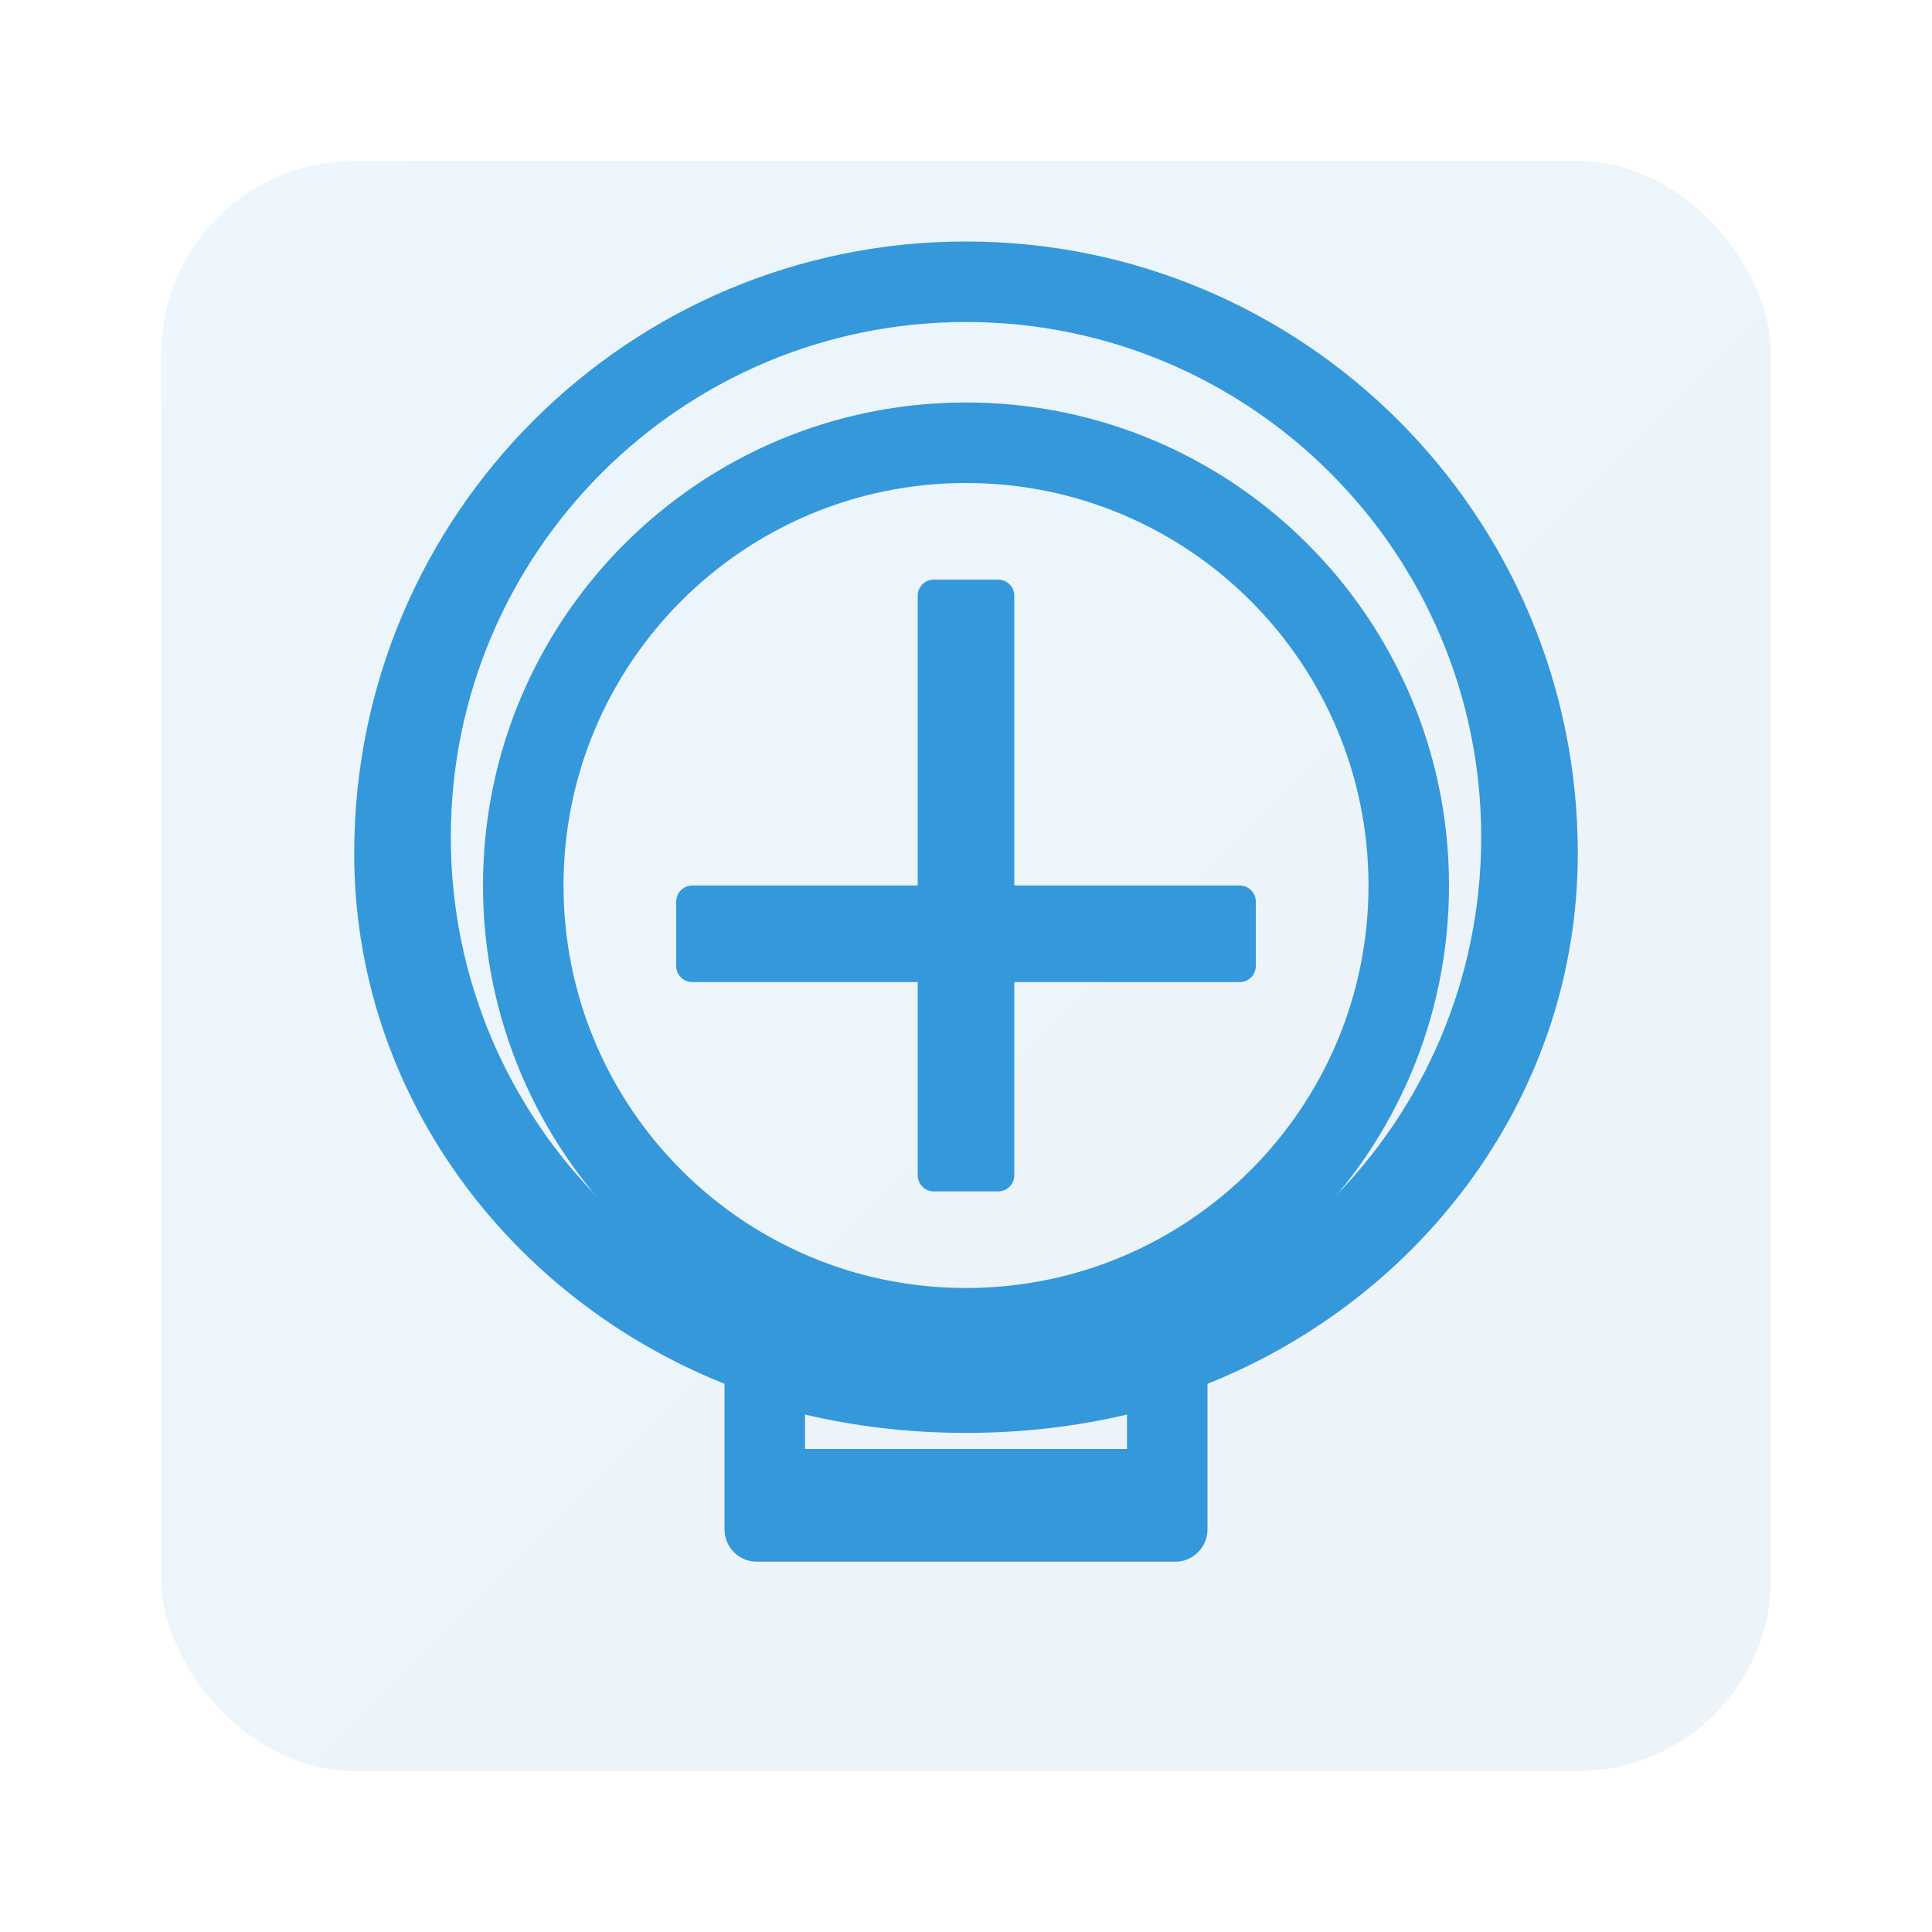
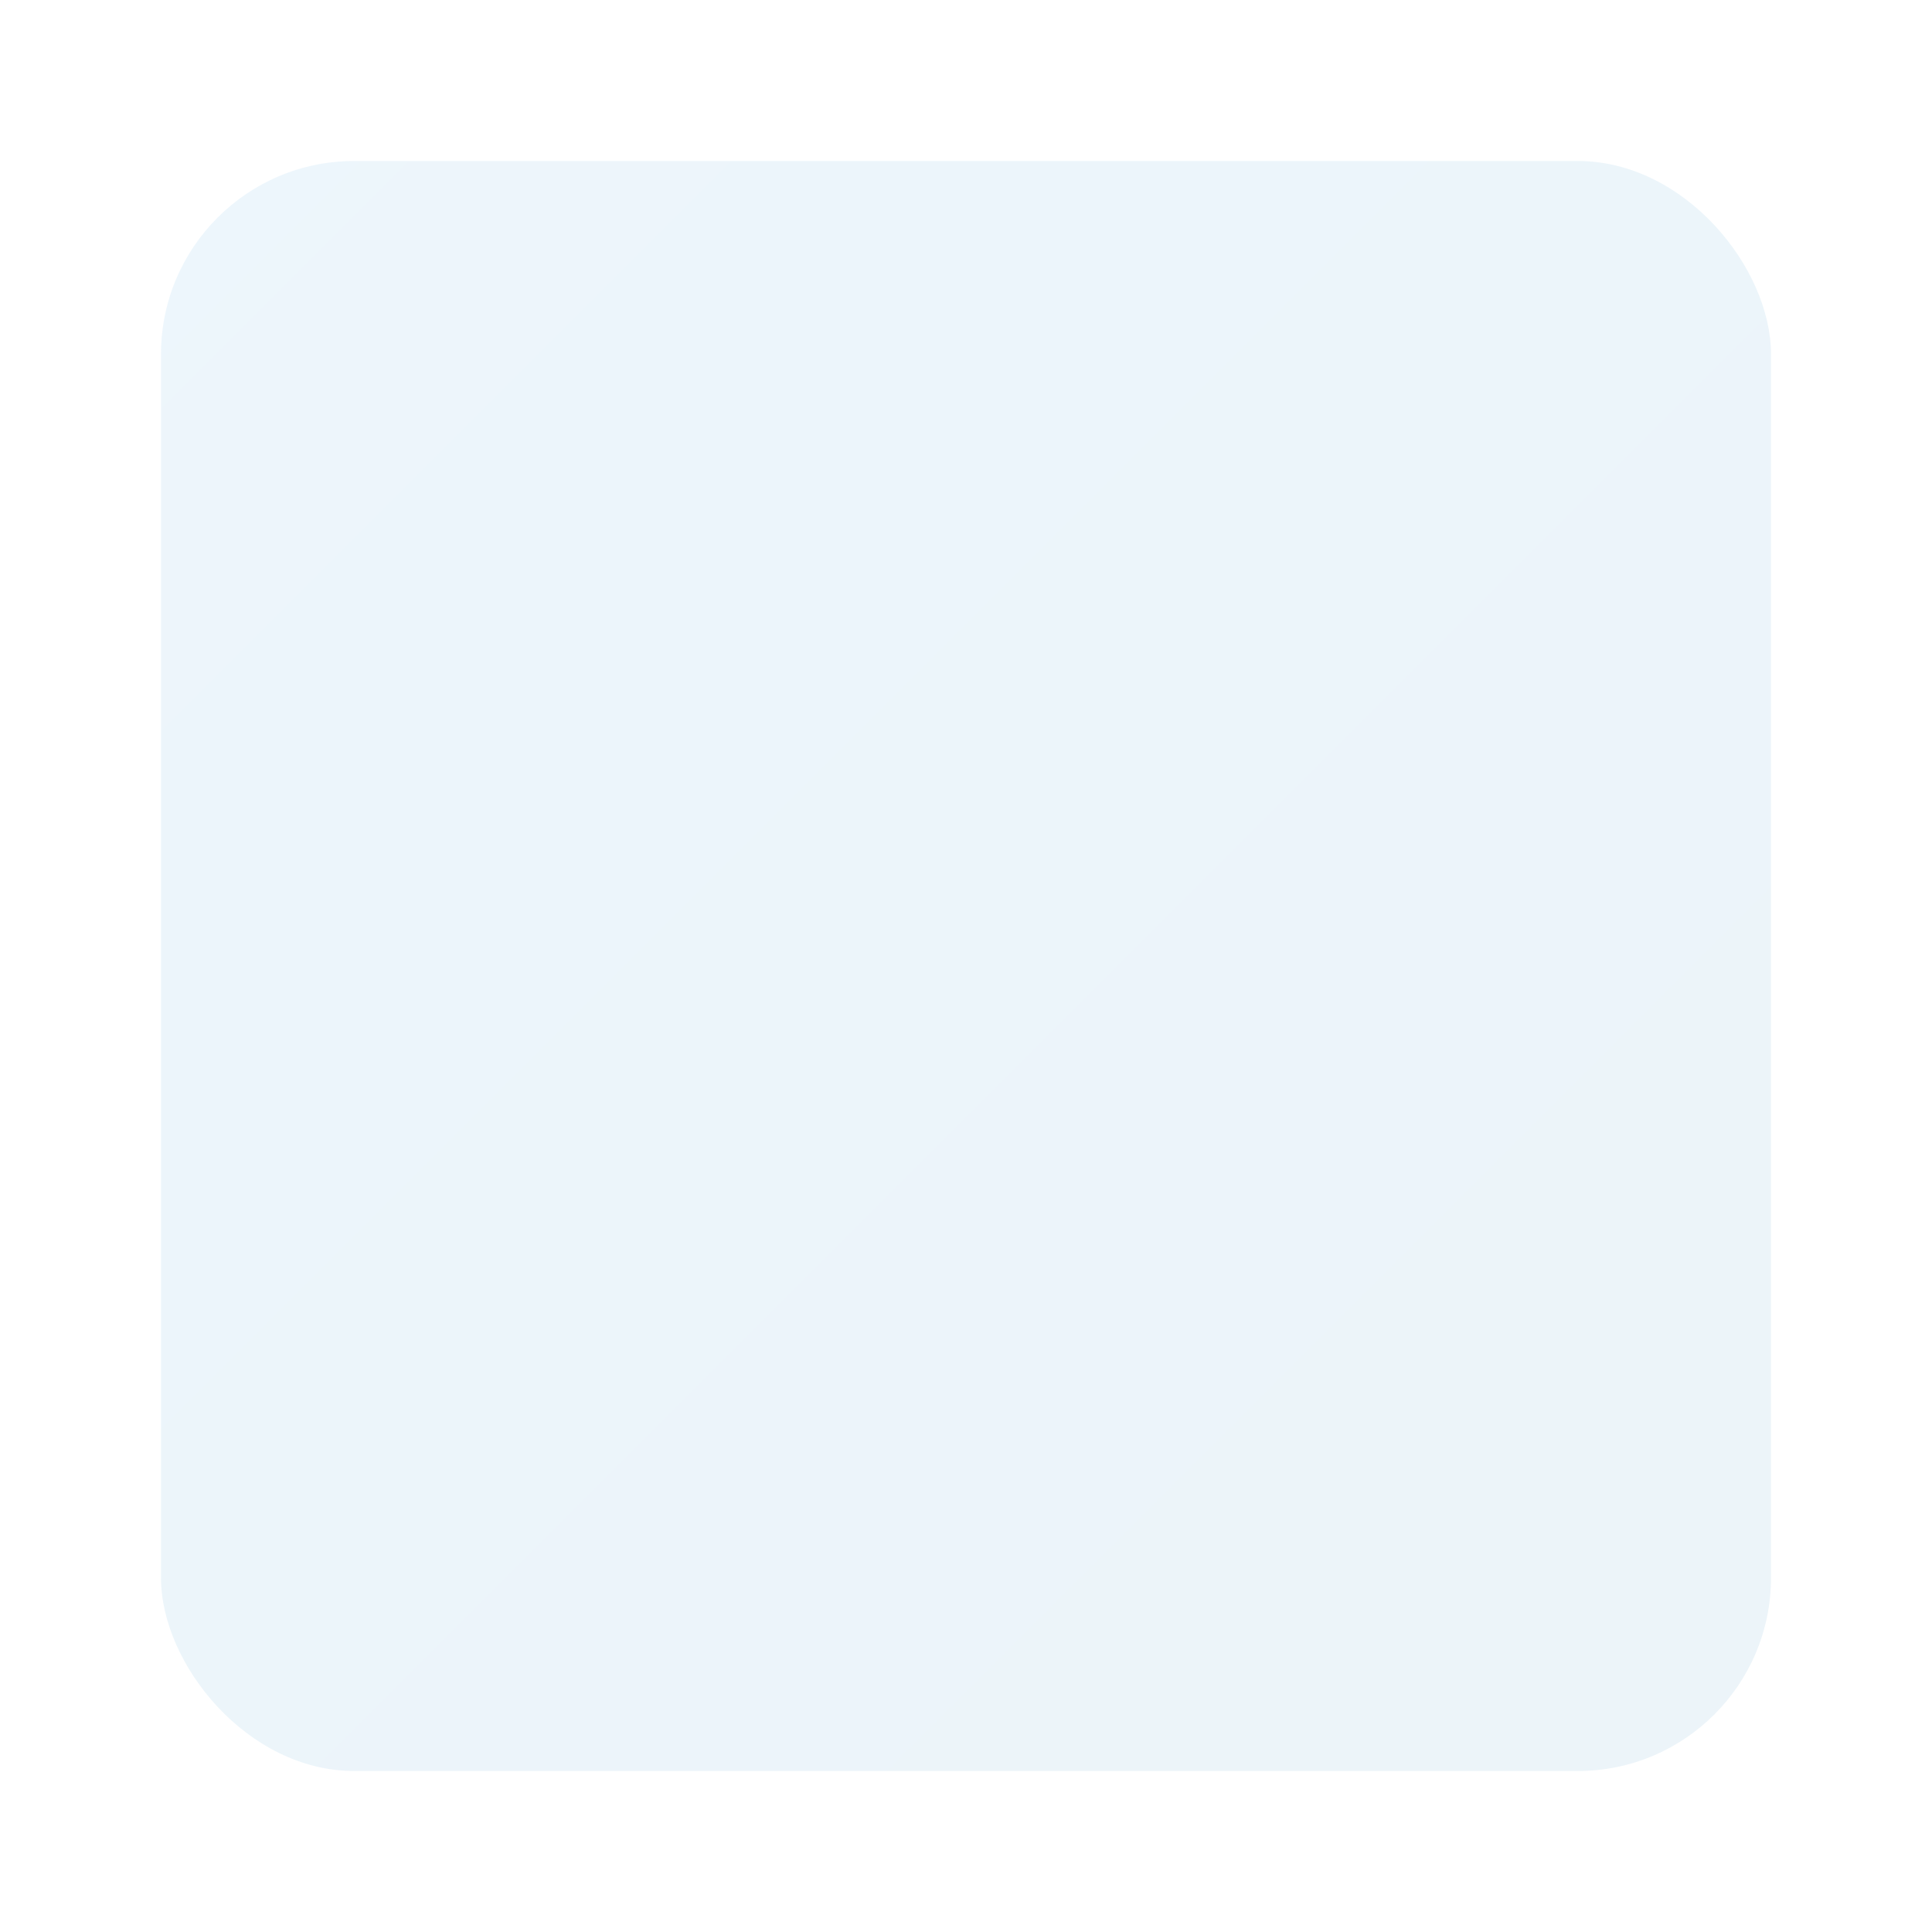
<svg xmlns="http://www.w3.org/2000/svg" width="120" height="120" viewBox="0 0 120 120">
  <defs>
    <linearGradient id="strategyGradient" x1="0%" y1="0%" x2="100%" y2="100%">
      <stop offset="0%" stop-color="#3498db" stop-opacity="0.9" />
      <stop offset="100%" stop-color="#2980b9" stop-opacity="0.9" />
    </linearGradient>
  </defs>
  <rect x="10" y="10" width="100" height="100" rx="12" ry="12" fill="url(#strategyGradient)" opacity="0.1" />
  <g fill="#3498db">
-     <path d="M60,25 C43.43,25 30,38.43 30,55 C30,71.57 43.43,85 60,85 C76.57,85 90,71.57 90,55 C90,38.43 76.57,25 60,25 Z M60,80 C46.19,80 35,68.81 35,55 C35,41.19 46.19,30 60,30 C73.81,30 85,41.19 85,55 C85,68.81 73.81,80 60,80 Z" />
-     <path d="M77,55 L63,55 L63,37 C63,36.45 62.55,36 62,36 L58,36 C57.45,36 57,36.45 57,37 L57,55 L43,55 C42.45,55 42,55.45 42,56 L42,60 C42,60.55 42.45,61 43,61 L57,61 L57,73 C57,73.55 57.45,74 58,74 L62,74 C62.55,74 63,73.55 63,73 L63,61 L77,61 C77.55,61 78,60.55 78,60 L78,56 C78,55.45 77.55,55 77,55 Z" />
-     <path d="M60,15 C39.01,15 22,32.01 22,53 C22,67.92 31.6,80.59 45,85.95 L45,95 C45,96.1 45.9,97 47,97 L73,97 C74.1,97 75,96.1 75,95 L75,85.95 C88.4,80.59 98,67.92 98,53 C98,32.01 80.99,15 60,15 Z M70,90 L50,90 L50,87.86 C53.18,88.61 56.53,89 60,89 C63.47,89 66.82,88.61 70,87.86 L70,90 Z M60,84 C42.33,84 28,69.67 28,52 C28,34.33 42.33,20 60,20 C77.67,20 92,34.33 92,52 C92,69.67 77.67,84 60,84 Z" />
-   </g>
+     </g>
</svg>